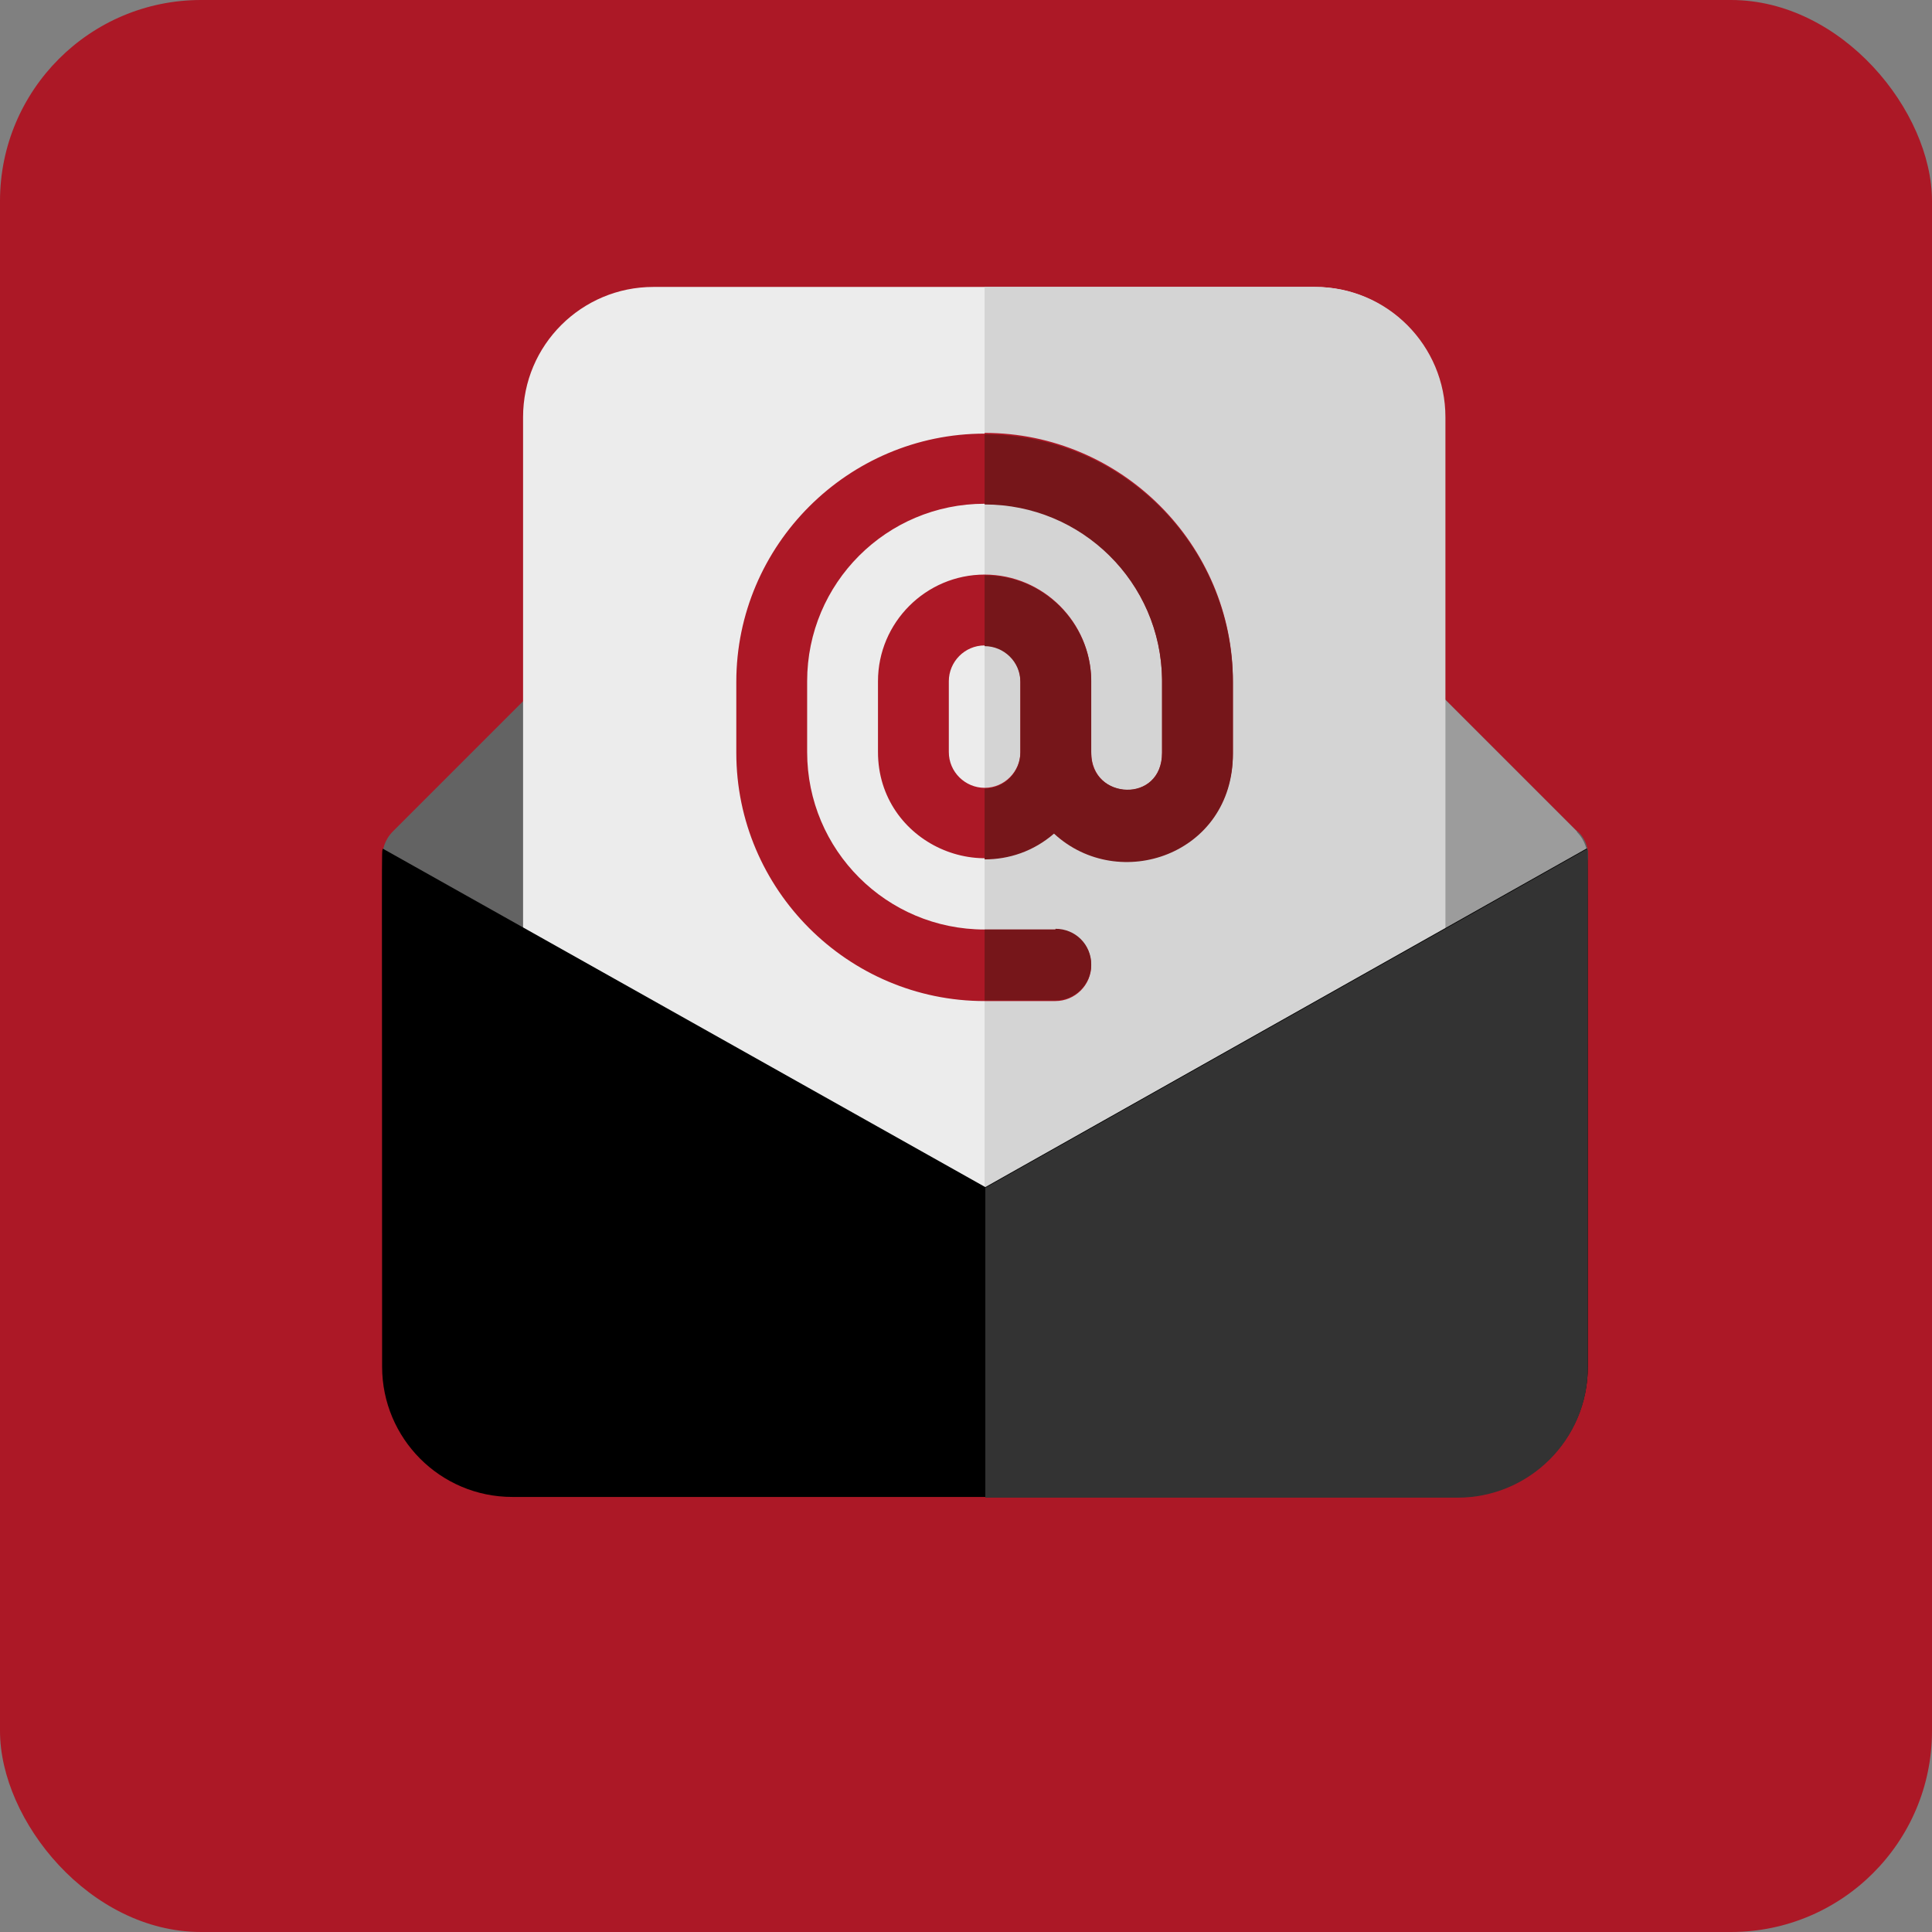
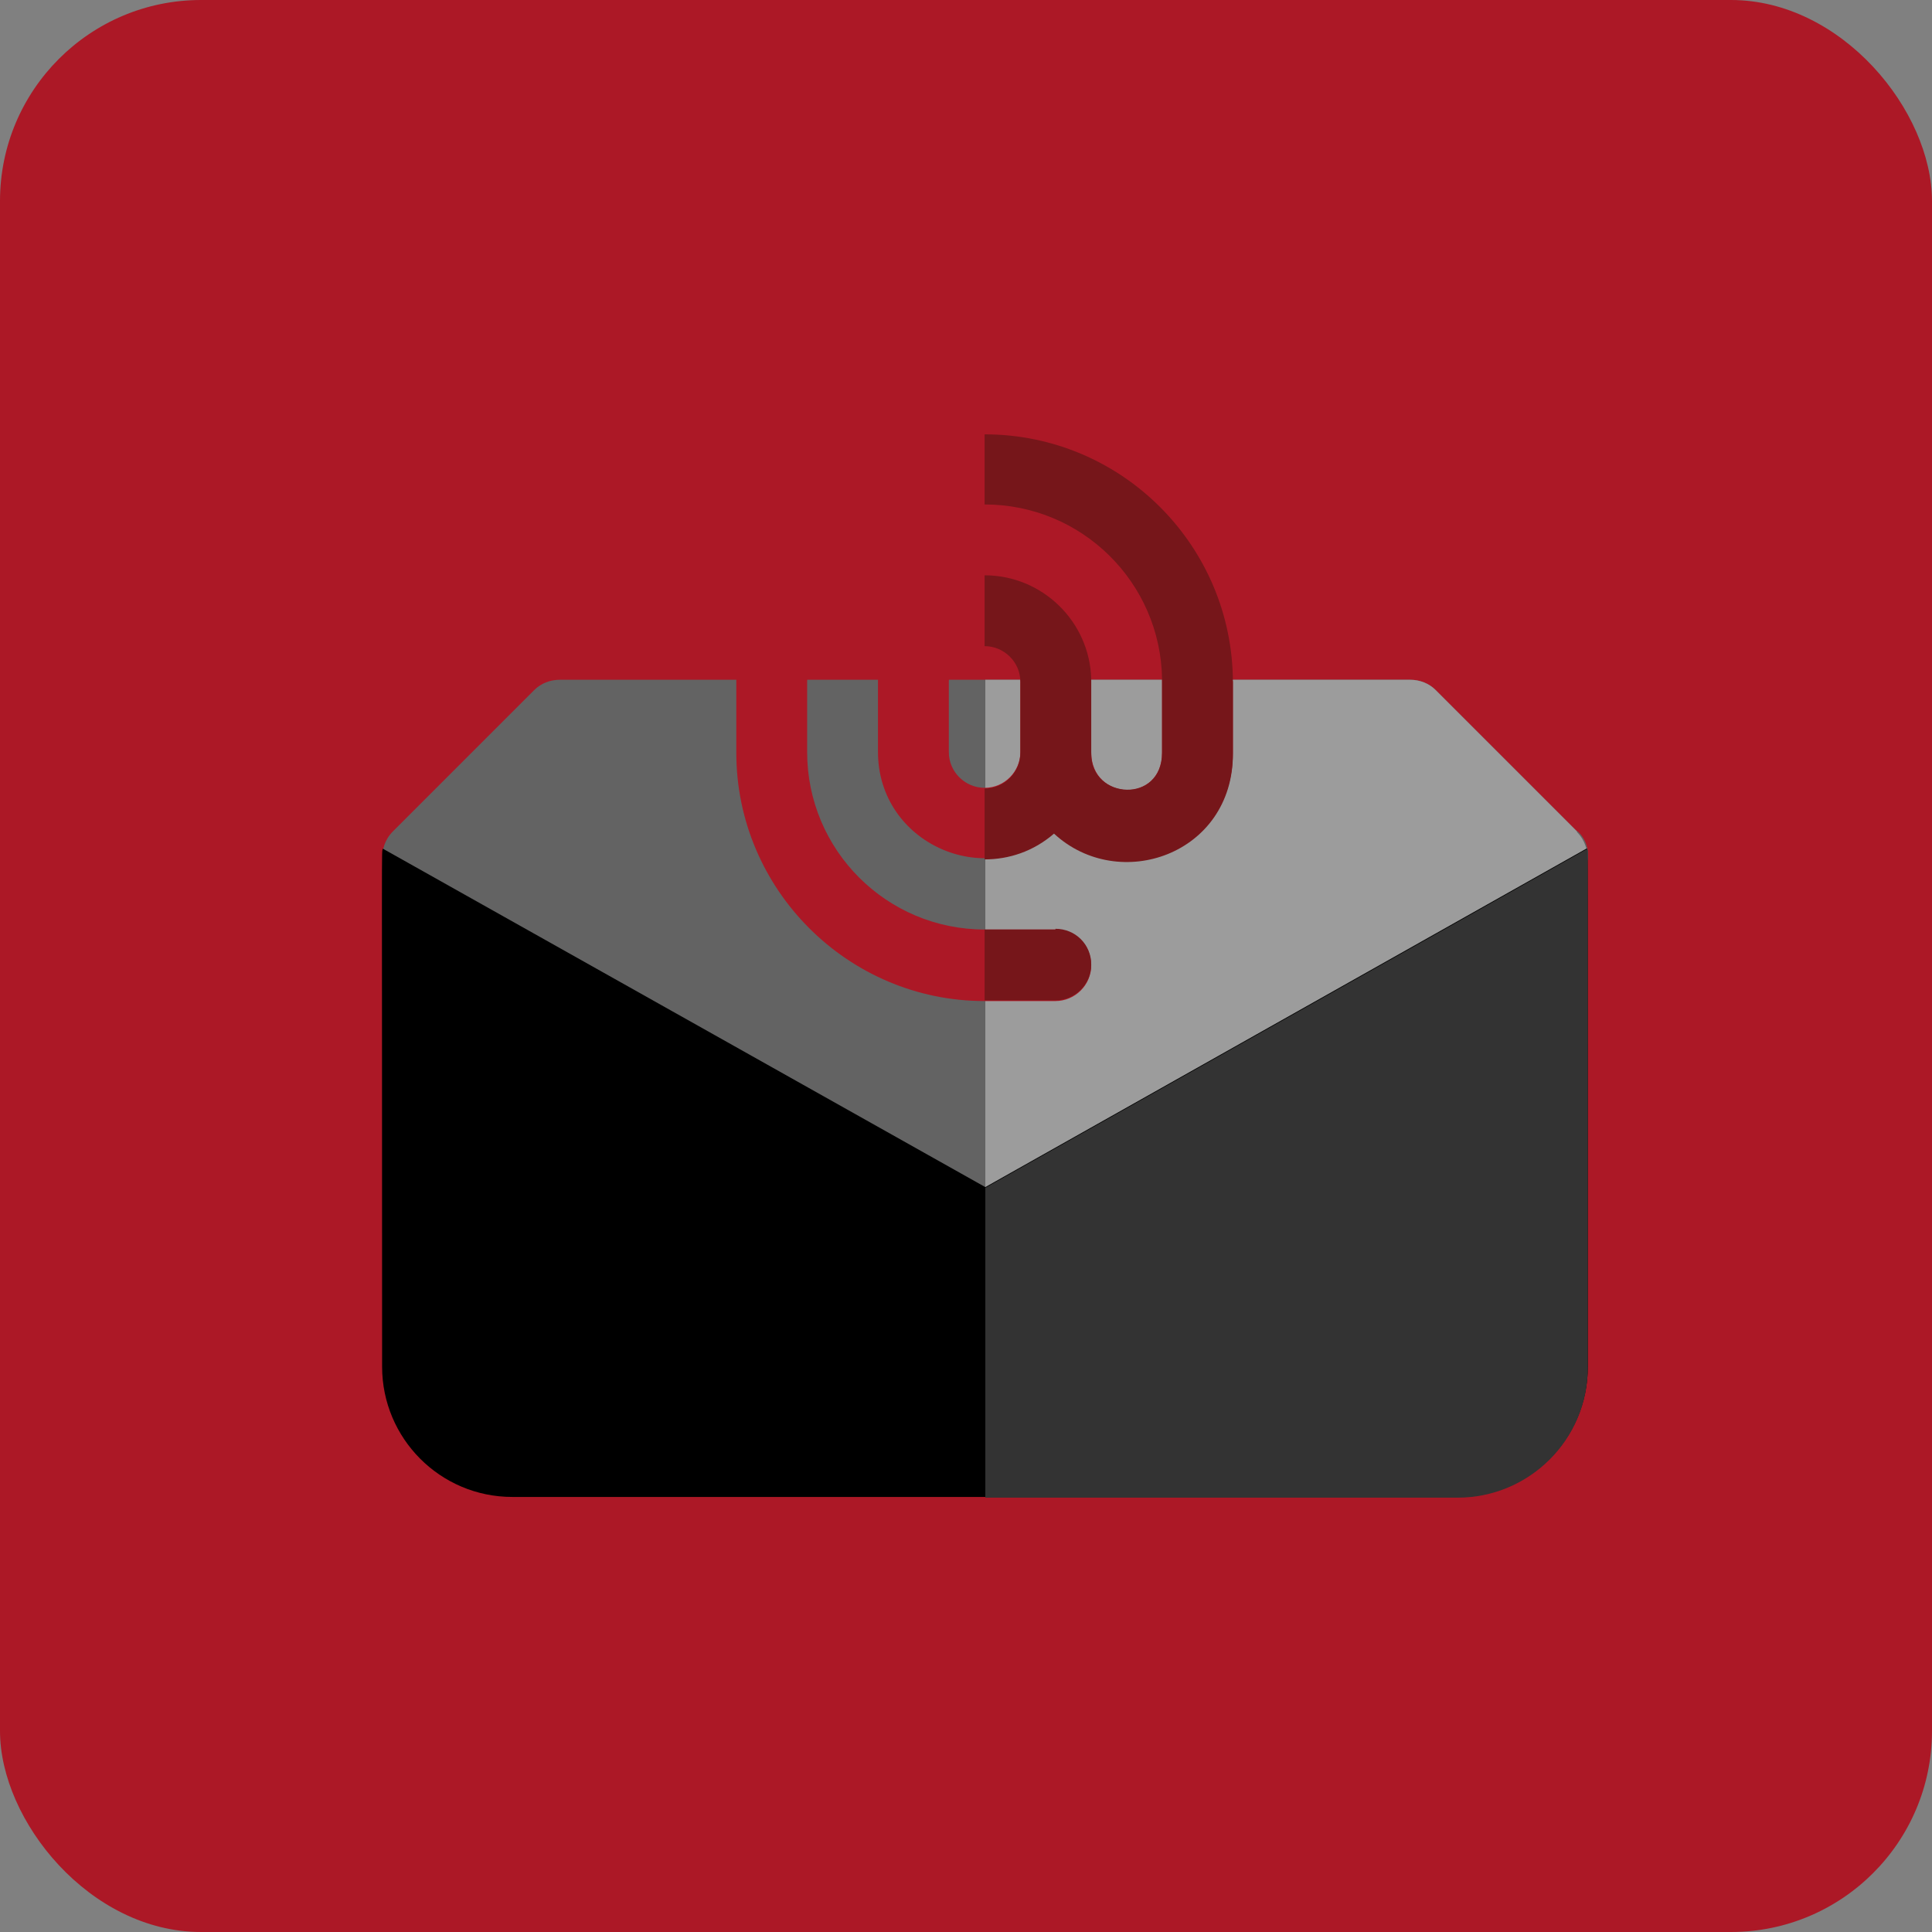
<svg xmlns="http://www.w3.org/2000/svg" id="Capa_1" data-name="Capa 1" viewBox="0 0 27 27">
  <rect x="0" y="0" width="27" height="27" fill="#808080" stroke="none" />
  <defs>
    <style>
      .cls-1 {
        fill: #333;
      }

      .cls-1, .cls-2, .cls-3, .cls-4, .cls-5, .cls-6, .cls-7, .cls-8 {
        stroke-width: 0px;
      }

      .cls-2 {
        fill: #ac1826;
      }

      .cls-3 {
        fill: #000;
      }

      .cls-4 {
        fill: #d4d4d4;
      }

      .cls-5 {
        fill: #9c9c9c;
      }

      .cls-6 {
        fill: #76161a;
      }

      .cls-7 {
        fill: #ececec;
      }

      .cls-8 {
        fill: #636363;
      }
    </style>
  </defs>
  <rect class="cls-2" width="27" height="27" rx="2.81" ry="2.81" />
  <path class="cls-8" d="M22.04,11.62l-1.98-1.98c-.09-.09-.22-.14-.35-.14H7.82c-.13,0-.26.05-.35.14l-1.98,1.98c-.11.11-.16.26-.14.4.01,0,8.41,4.72,8.43,4.73.01,0,8.4-4.72,8.41-4.73.02-.15-.03-.3-.14-.4Z" />
  <path class="cls-5" d="M22.04,11.62c-.22-.22-1.79-1.79-1.98-1.98-.09-.09-.22-.14-.35-.14h-5.94v7.26s0,0,0,0c0,0,3.95-2.22,6.43-3.62,1.14-.64,1.97-1.11,1.98-1.11.02-.13-.03-.29-.14-.4Z" />
-   <path class="cls-7" d="M18.38,4.01h-9.25c-1,0-1.82.81-1.82,1.82v7.33l6.37,3.57s.11.03.16,0l6.35-3.57v-7.33c0-1-.81-1.82-1.82-1.82Z" />
-   <path class="cls-4" d="M18.38,4.01h-4.62v12.74c.07,0-.34.22,6.44-3.59v-7.33c0-1-.81-1.82-1.82-1.82Z" />
  <path class="cls-3" d="M22.17,11.86l-8.4,4.73-8.42-4.73c-.02.08-.01-.4-.01,7.24,0,1,.81,1.82,1.82,1.82h13.21c1,0,1.82-.81,1.82-1.82,0-7.64,0-7.16-.01-7.24Z" />
  <path class="cls-1" d="M22.17,11.87s0,0,0,0l-1.97,1.11-6.43,3.62h0s0,4.33,0,4.33h6.6c1,0,1.82-.81,1.82-1.82,0-7.24,0-7.19,0-7.23Z" />
-   <path class="cls-2" d="M13.76,6.06c-1.91,0-3.47,1.56-3.47,3.47v.99c0,1.91,1.56,3.47,3.47,3.47h.99c.27,0,.5-.22.5-.5s-.22-.5-.5-.5h-.99c-1.37,0-2.48-1.11-2.48-2.48v-.99c0-1.37,1.11-2.48,2.48-2.48s2.48,1.11,2.48,2.48v1c0,.71-.99.68-.99-.01v-.99c0-.82-.67-1.49-1.49-1.49s-1.49.67-1.49,1.49v.99c0,1.27,1.5,1.95,2.46,1.12.91.84,2.5.29,2.5-1.11v-1c0-1.91-1.56-3.47-3.47-3.47ZM13.76,11.01c-.27,0-.5-.22-.5-.5v-.99c0-.27.22-.5.5-.5s.5.22.5.5v.99c0,.27-.22.5-.5.5Z" />
+   <path class="cls-2" d="M13.76,6.06c-1.91,0-3.47,1.56-3.47,3.47v.99c0,1.91,1.56,3.47,3.47,3.47h.99c.27,0,.5-.22.5-.5s-.22-.5-.5-.5h-.99c-1.37,0-2.48-1.11-2.48-2.48v-.99c0-1.37,1.11-2.48,2.48-2.48s2.48,1.11,2.48,2.48v1c0,.71-.99.68-.99-.01v-.99c0-.82-.67-1.49-1.49-1.49s-1.49.67-1.49,1.49v.99c0,1.27,1.5,1.95,2.46,1.12.91.84,2.5.29,2.5-1.11v-1ZM13.76,11.01c-.27,0-.5-.22-.5-.5v-.99c0-.27.22-.5.5-.5s.5.22.5.5v.99c0,.27-.22.5-.5.5Z" />
  <path class="cls-6" d="M13.76,6.06v.99c1.36,0,2.46,1.09,2.48,2.44,0,.01,0,.02,0,.03v1c0,.72-.99.65-.99.02v-1.02s0-.02,0-.03c-.02-.8-.68-1.45-1.49-1.45v.99c.27,0,.5.22.5.5v.99c0,.27-.22.5-.5.5v.99c.34,0,.68-.11.97-.36.91.84,2.5.29,2.5-1.11v-1c0-1.91-1.55-3.47-3.47-3.47ZM14.75,12.99h-.99v.99h.99c.27,0,.5-.22.5-.5s-.22-.5-.5-.5Z" />
</svg>